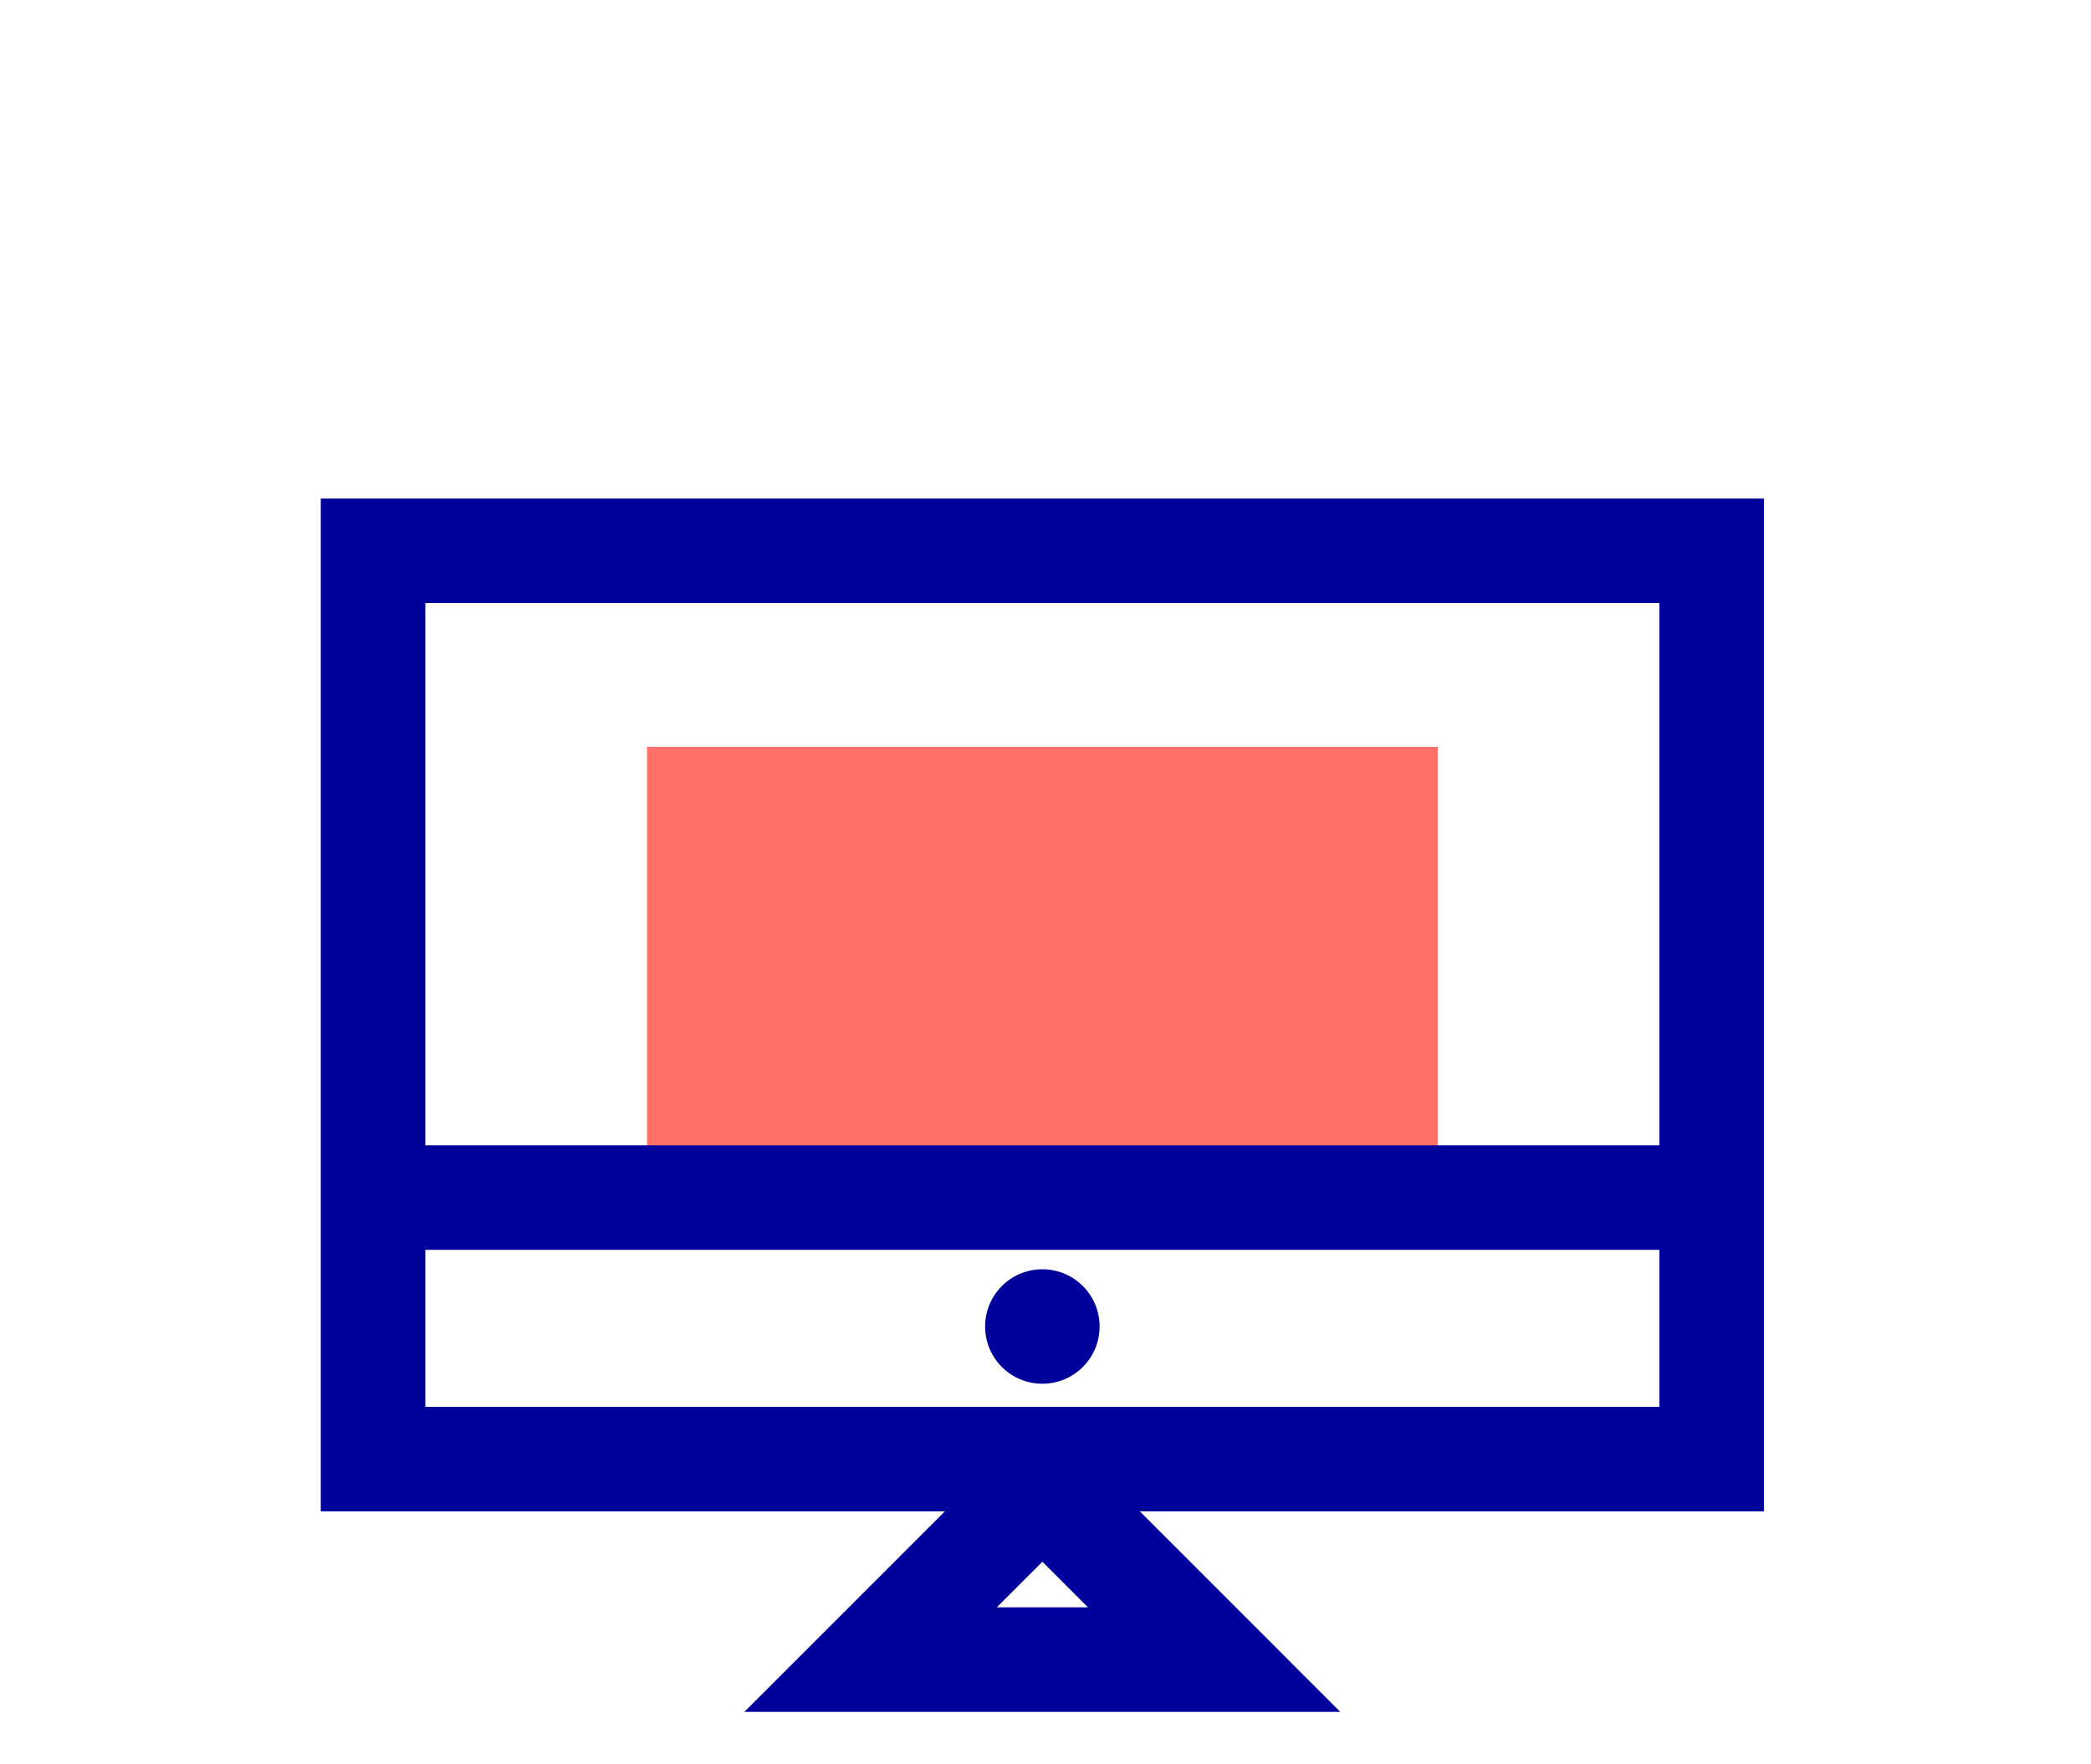
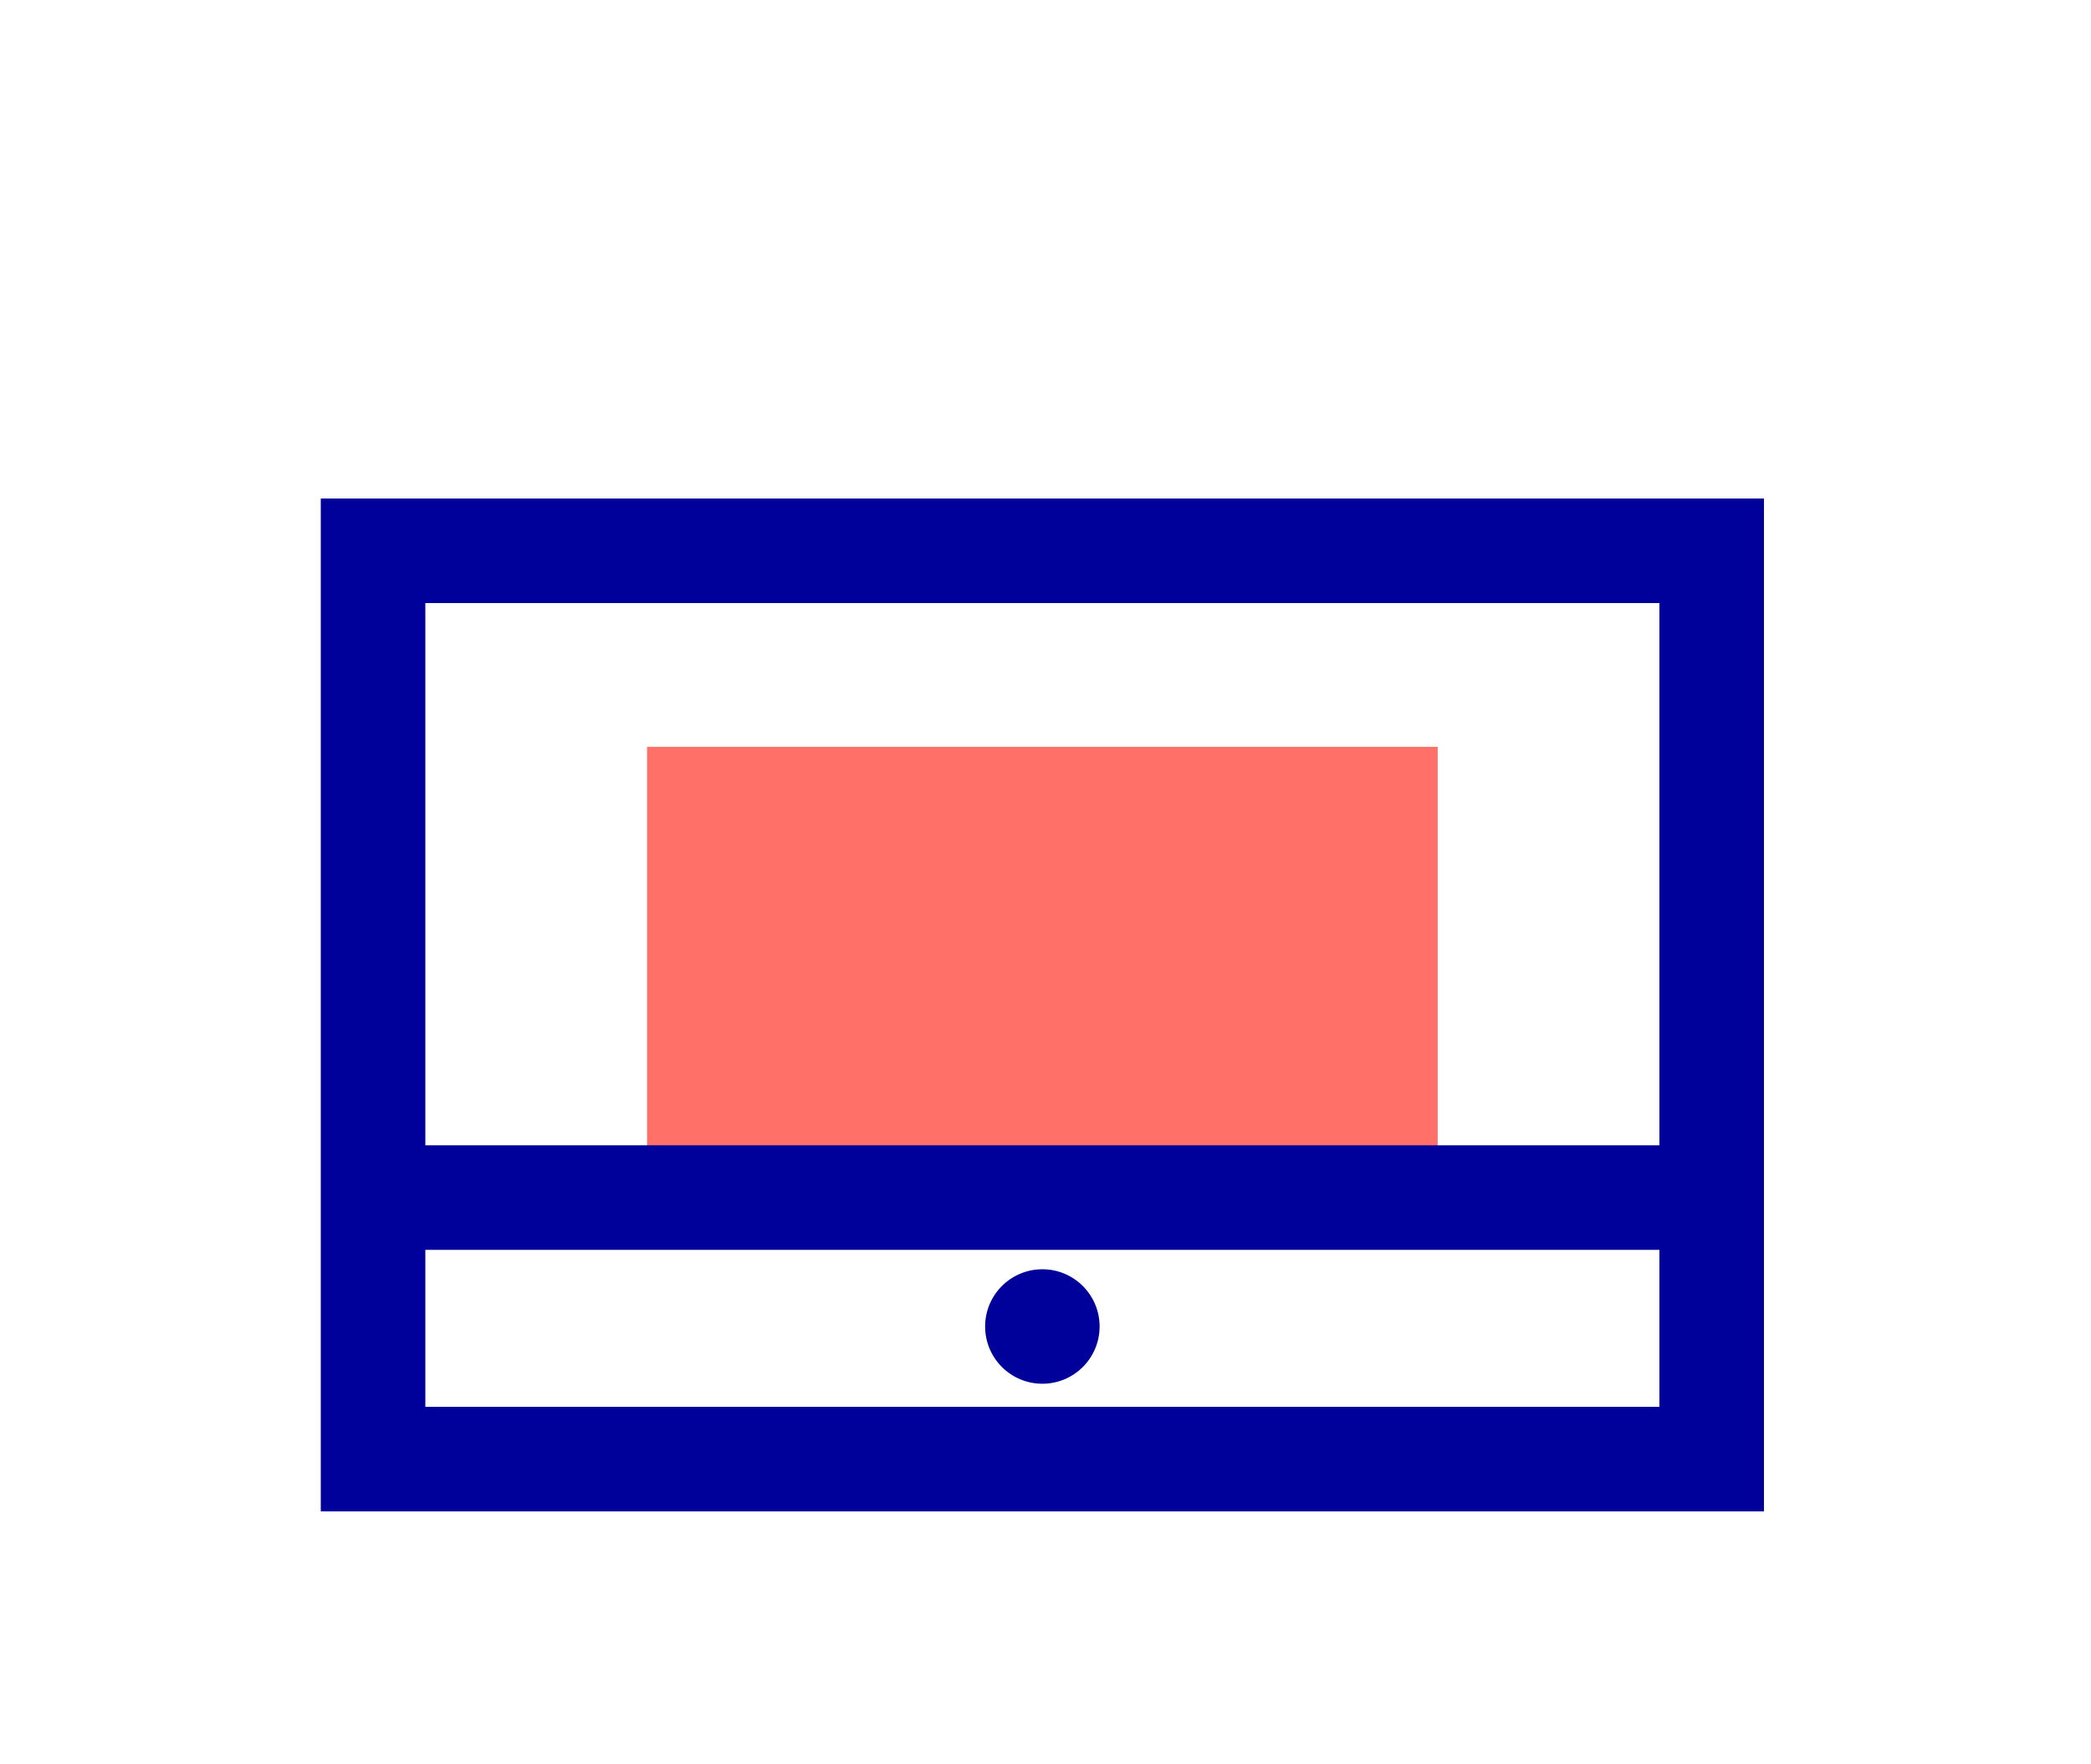
<svg xmlns="http://www.w3.org/2000/svg" viewBox="0 0 320 270">
  <defs>
    <style>.cls-1{fill:#ff7068;}.cls-2{fill:none;stroke:#00009b;stroke-miterlimit:10;stroke-width:16px;}.cls-3{fill:#00009b;}</style>
  </defs>
  <title>avidly_illustrations_v03</title>
  <g id="Layer_4" data-name="Layer 4">
    <rect class="cls-1" x="99.02" y="114.29" width="121" height="63" />
    <rect class="cls-2" x="57.09" y="84.29" width="204.86" height="139" />
    <circle class="cls-3" cx="159.52" cy="203" r="8.76" />
    <line class="cls-2" x1="58.61" y1="183.27" x2="260.42" y2="183.27" />
-     <polygon class="cls-2" points="159.52 227.68 133.23 253.97 161.23 253.97 185.8 253.97 159.52 227.68" />
  </g>
</svg>